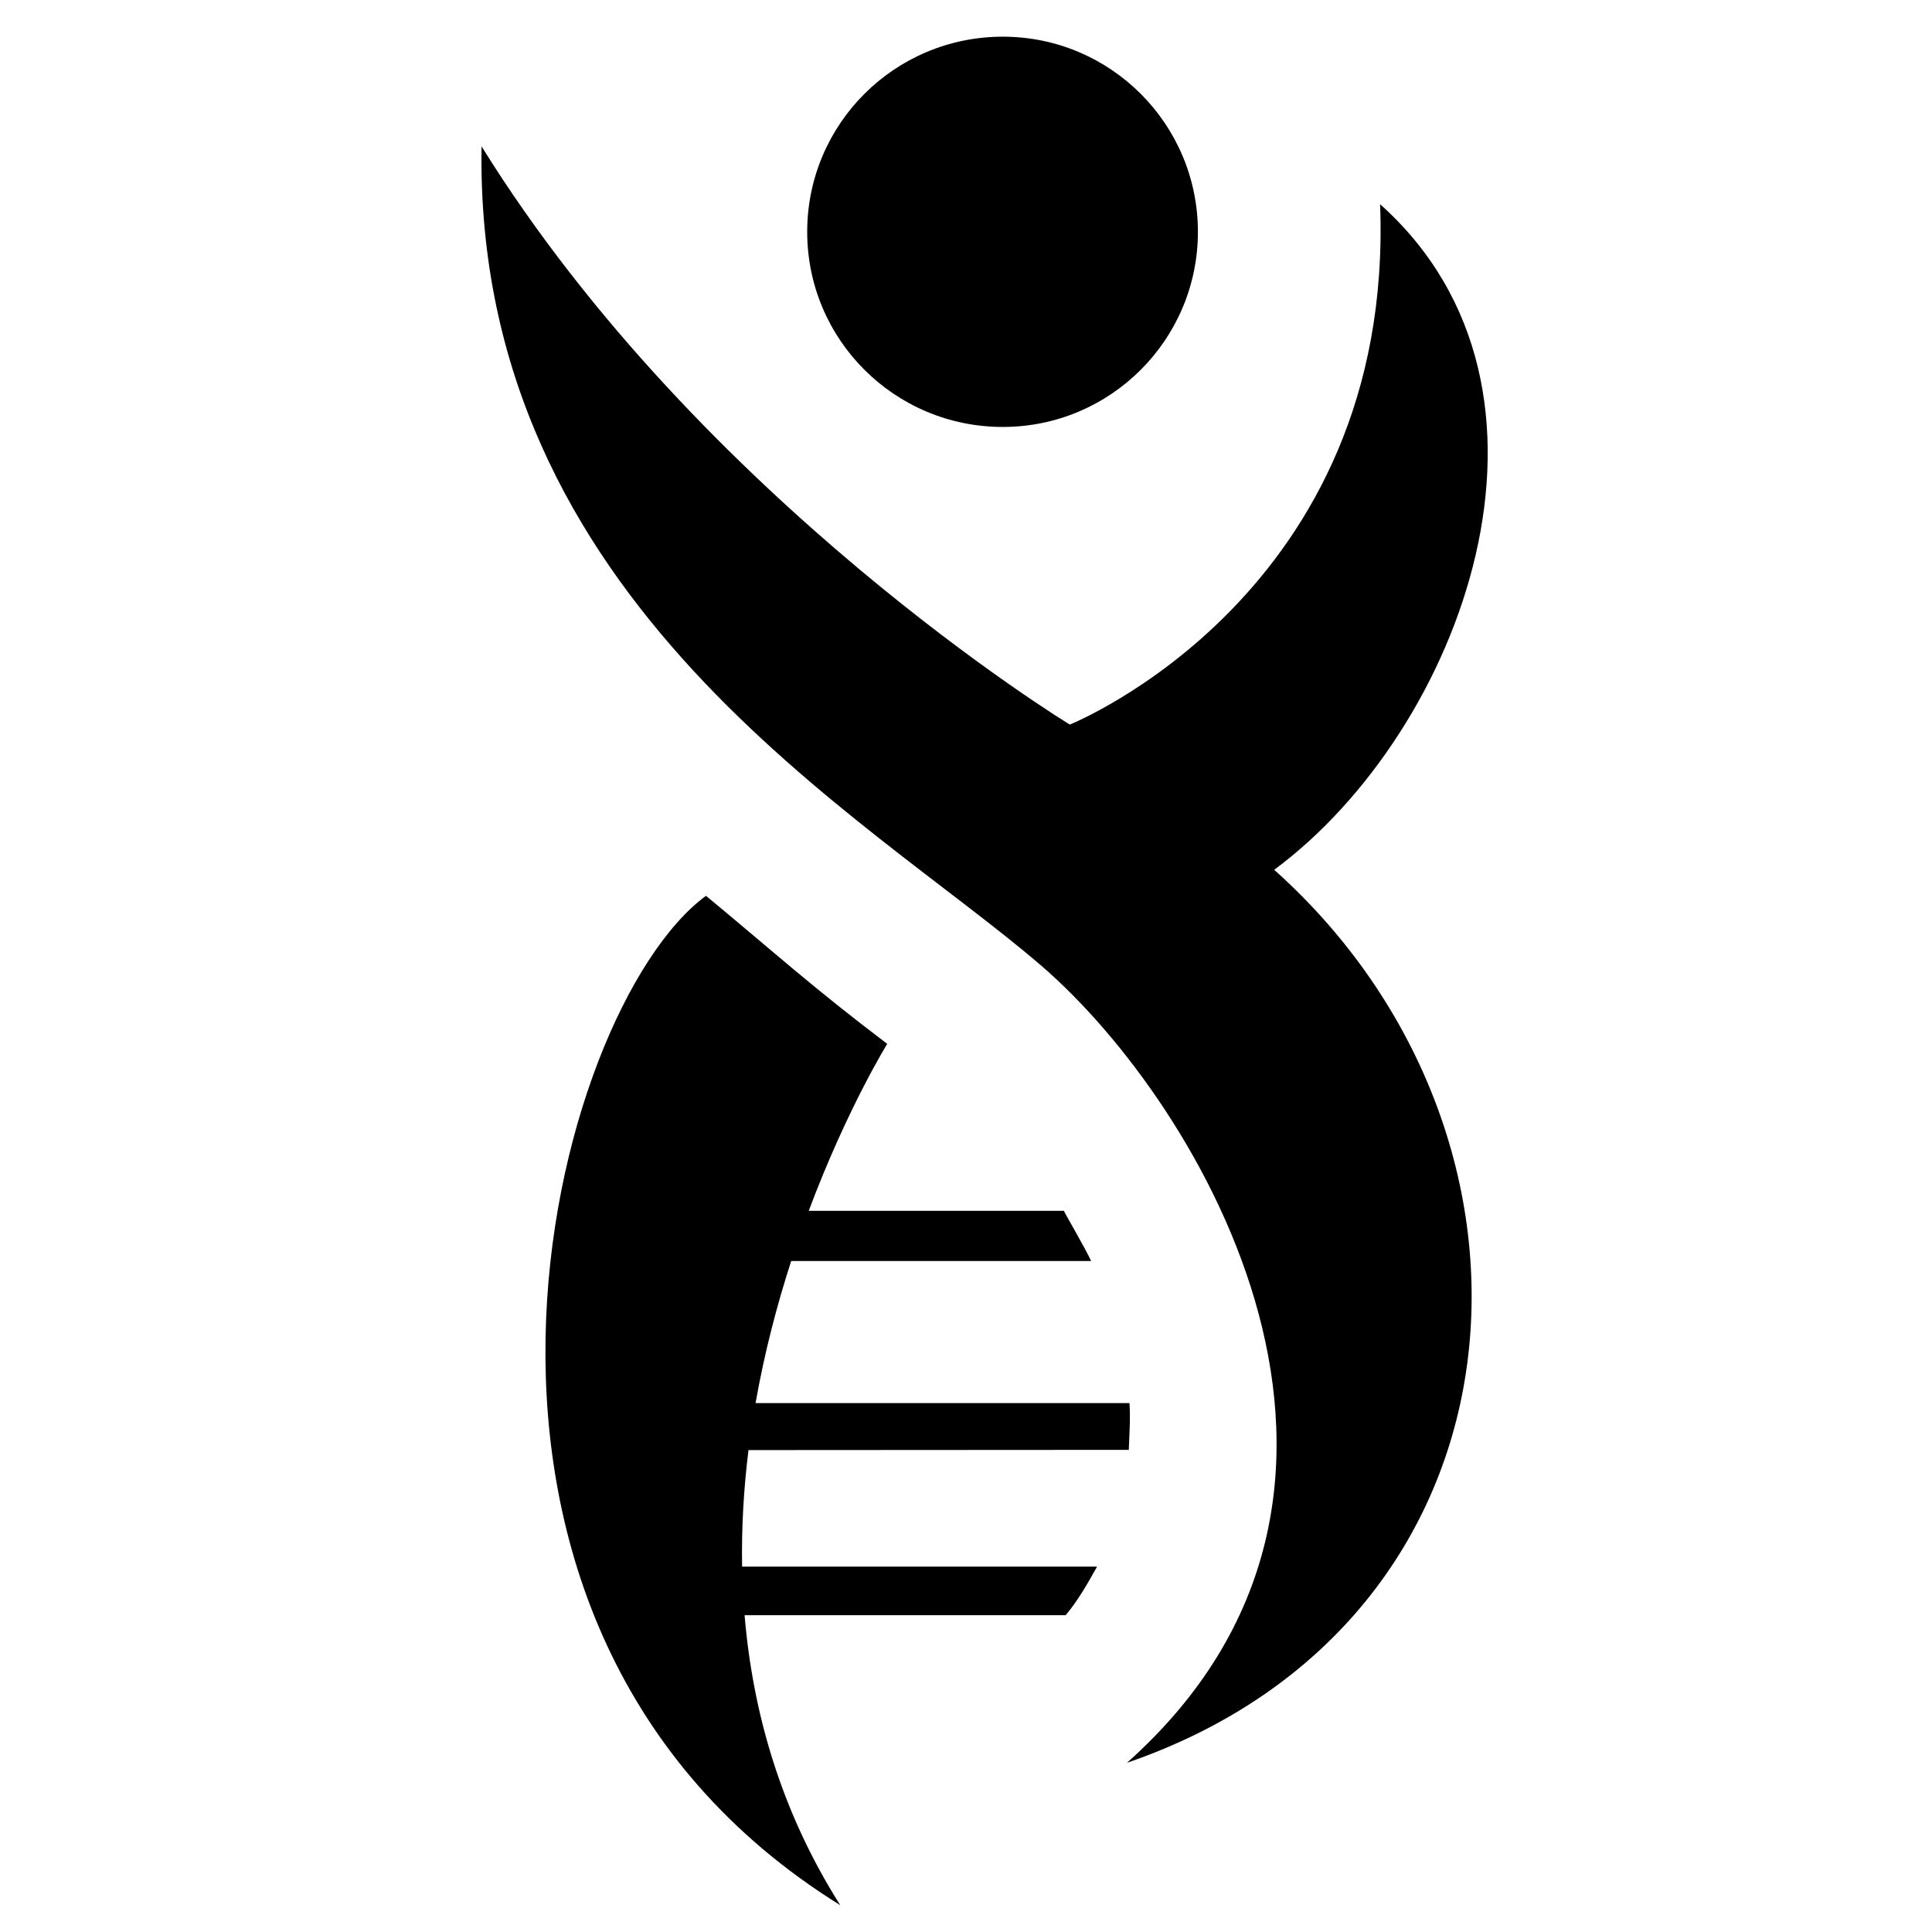
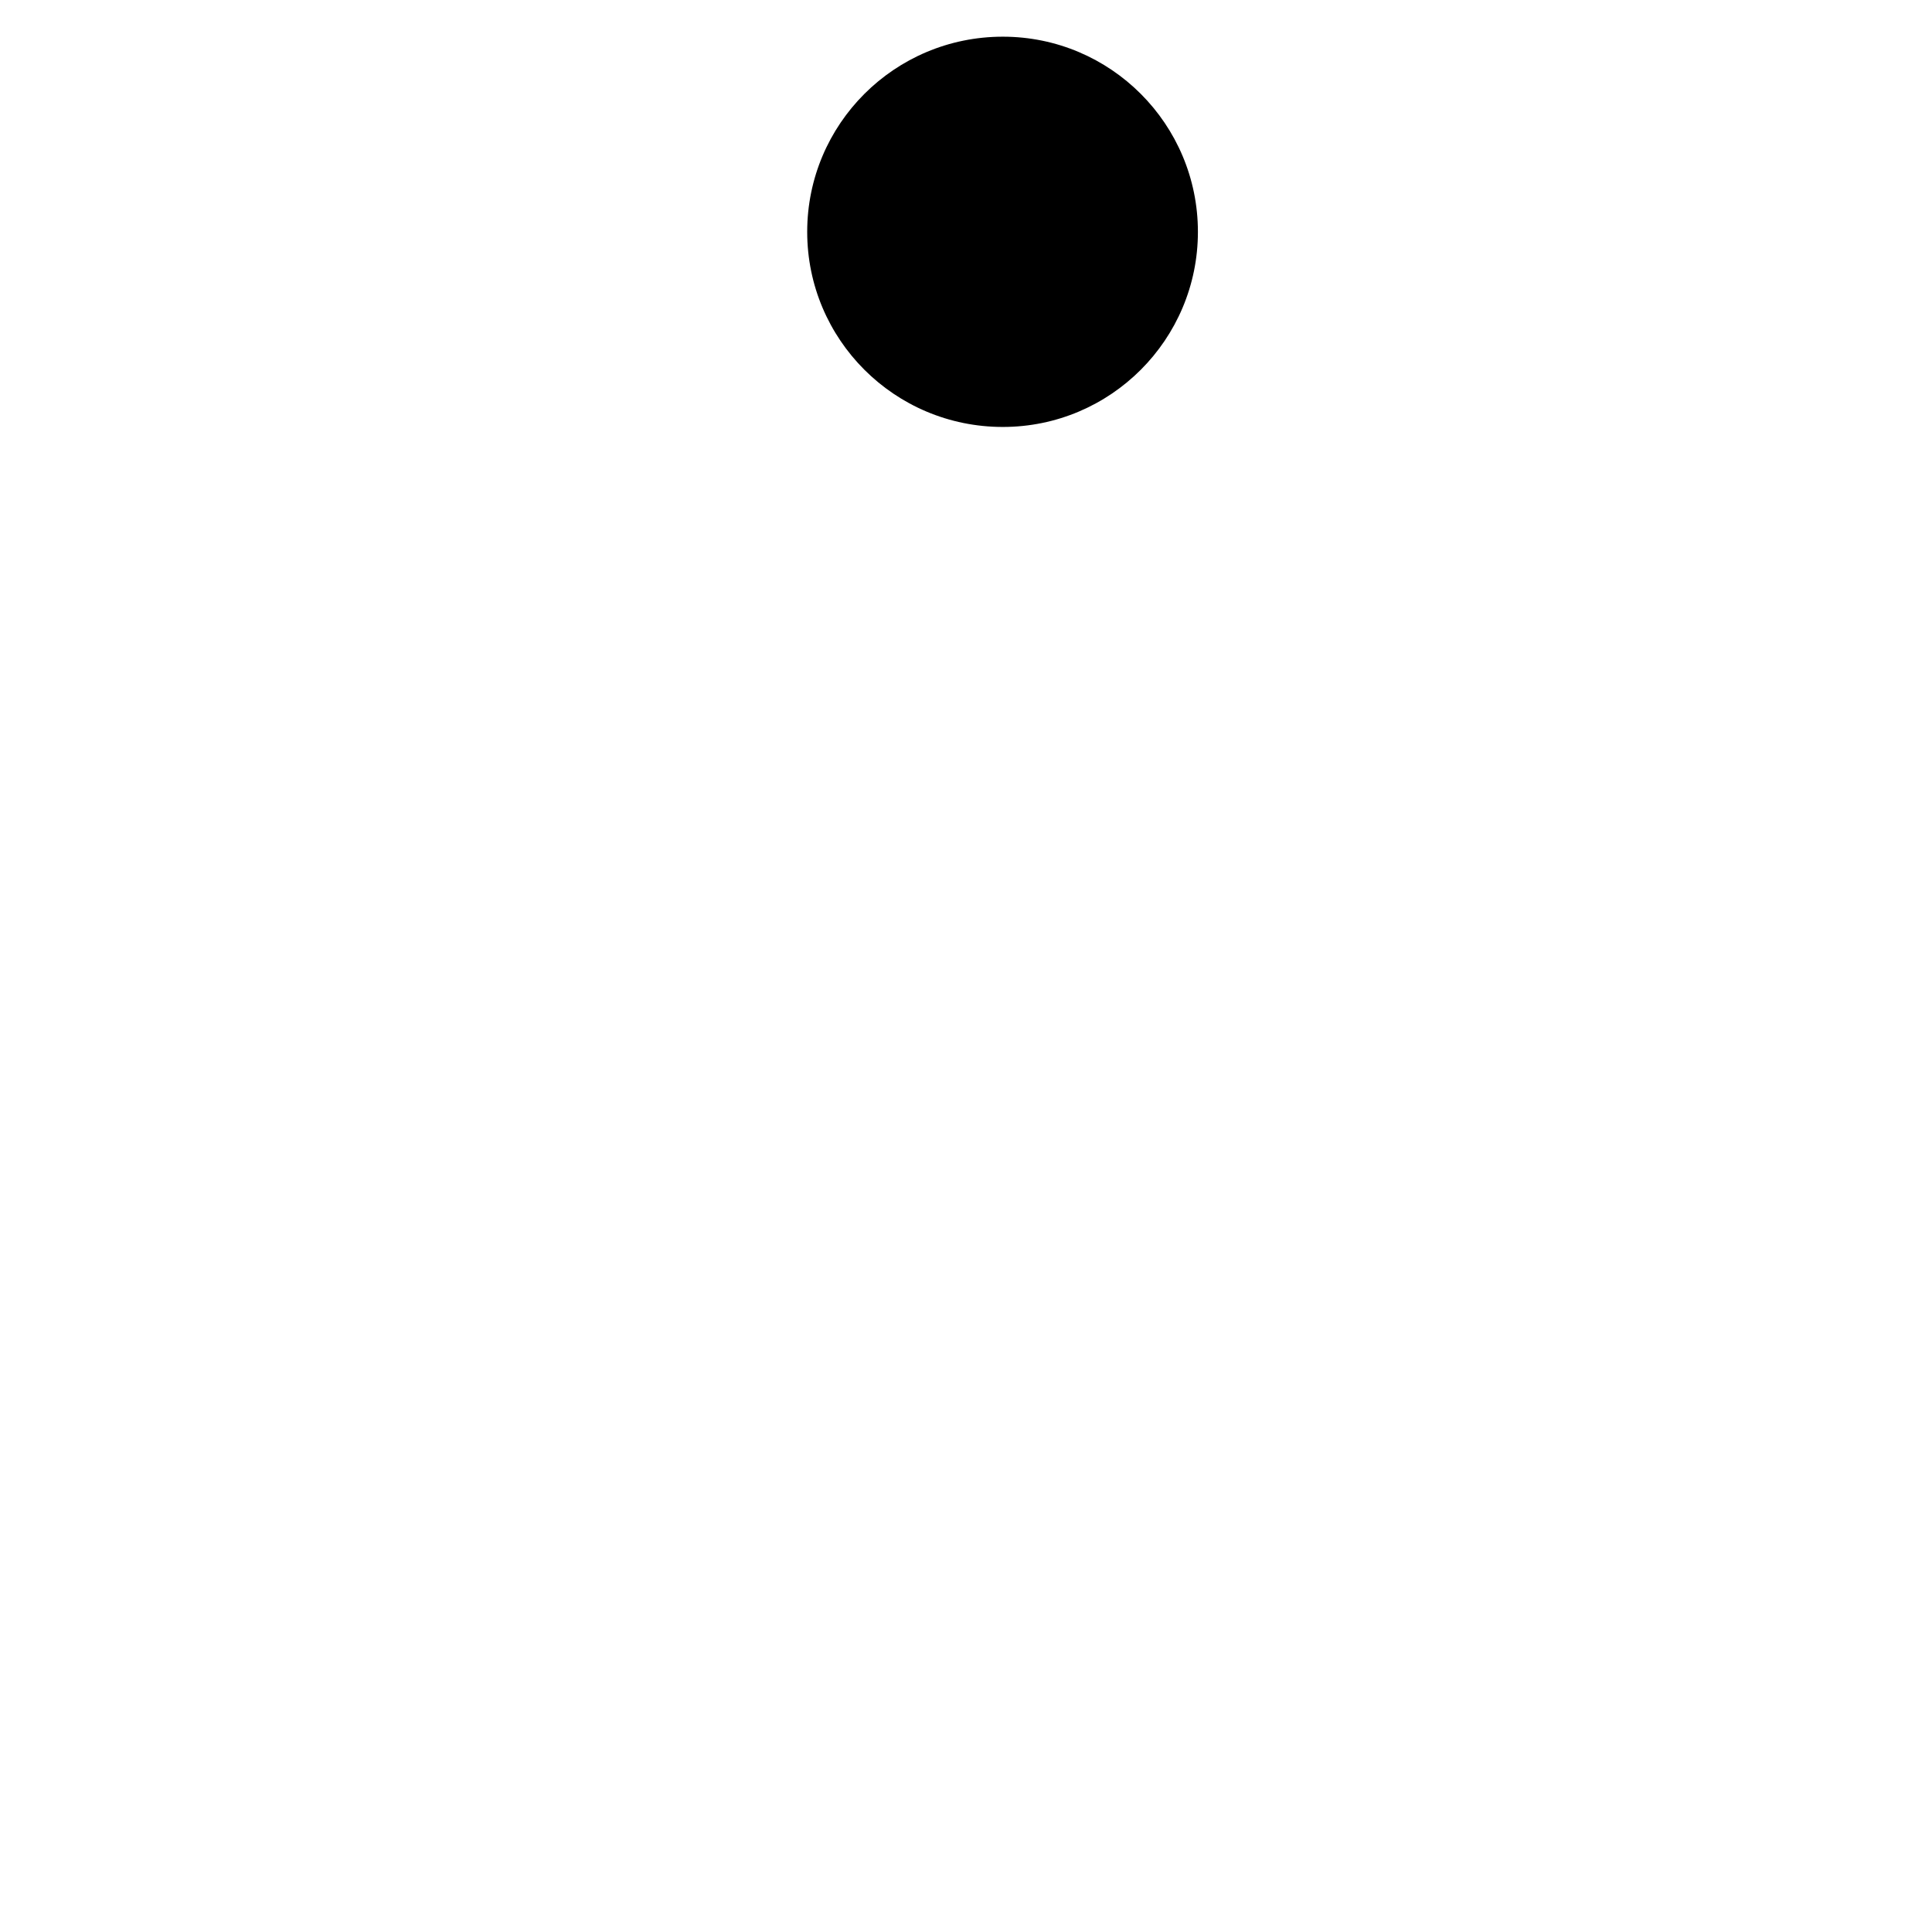
<svg xmlns="http://www.w3.org/2000/svg" version="1.1" x="0px" y="0px" width="196px" height="196px" viewBox="0 0 196 196" enable-background="new 0 0 196 196" xml:space="preserve">
  <g id="temp">
</g>
  <g id="second">
    <g>
      <g>
        <g>
-           <path d="M129.267,88.24c19.058-14.11,31.875-48.628,10.743-67.524c1.511,39.593-31.482,52.791-31.482,52.791      S71.16,50.768,48.853,14.851c-0.748,46.252,39.116,67.875,56.813,83.142c16.219,13.991,39.636,53.238,8.664,80.841      C155.989,164.523,159.726,115.483,129.267,88.24z" />
-         </g>
+           </g>
      </g>
      <g>
        <g>
-           <path d="M114.514,147.087c0.06-1.585,0.175-3.154,0.072-4.743H76.651c0.913-5.178,2.196-10.038,3.616-14.417h30.427      c-0.653-1.407-2.611-4.724-2.761-5.088H82.045c3.87-10.327,7.963-16.939,7.963-16.939c-7.654-5.799-11.47-9.297-18.387-15.021      c-15.741,11.567-32.199,73.937,13.621,102.401c-6.058-9.57-8.886-19.646-9.704-29.417h32.569c1.255-1.486,2.196-3.161,3.19-4.93      H75.286c-0.072-4.039,0.174-7.999,0.648-11.823L114.514,147.087z" />
-         </g>
+           </g>
      </g>
      <g>
        <g>
          <path d="M101.735,3.722c-10.994,0-19.845,8.883-19.845,19.798c0,10.915,8.851,19.794,19.845,19.794      c10.944,0,19.792-8.879,19.792-19.794C121.527,12.605,112.68,3.722,101.735,3.722z" />
        </g>
      </g>
    </g>
  </g>
</svg>